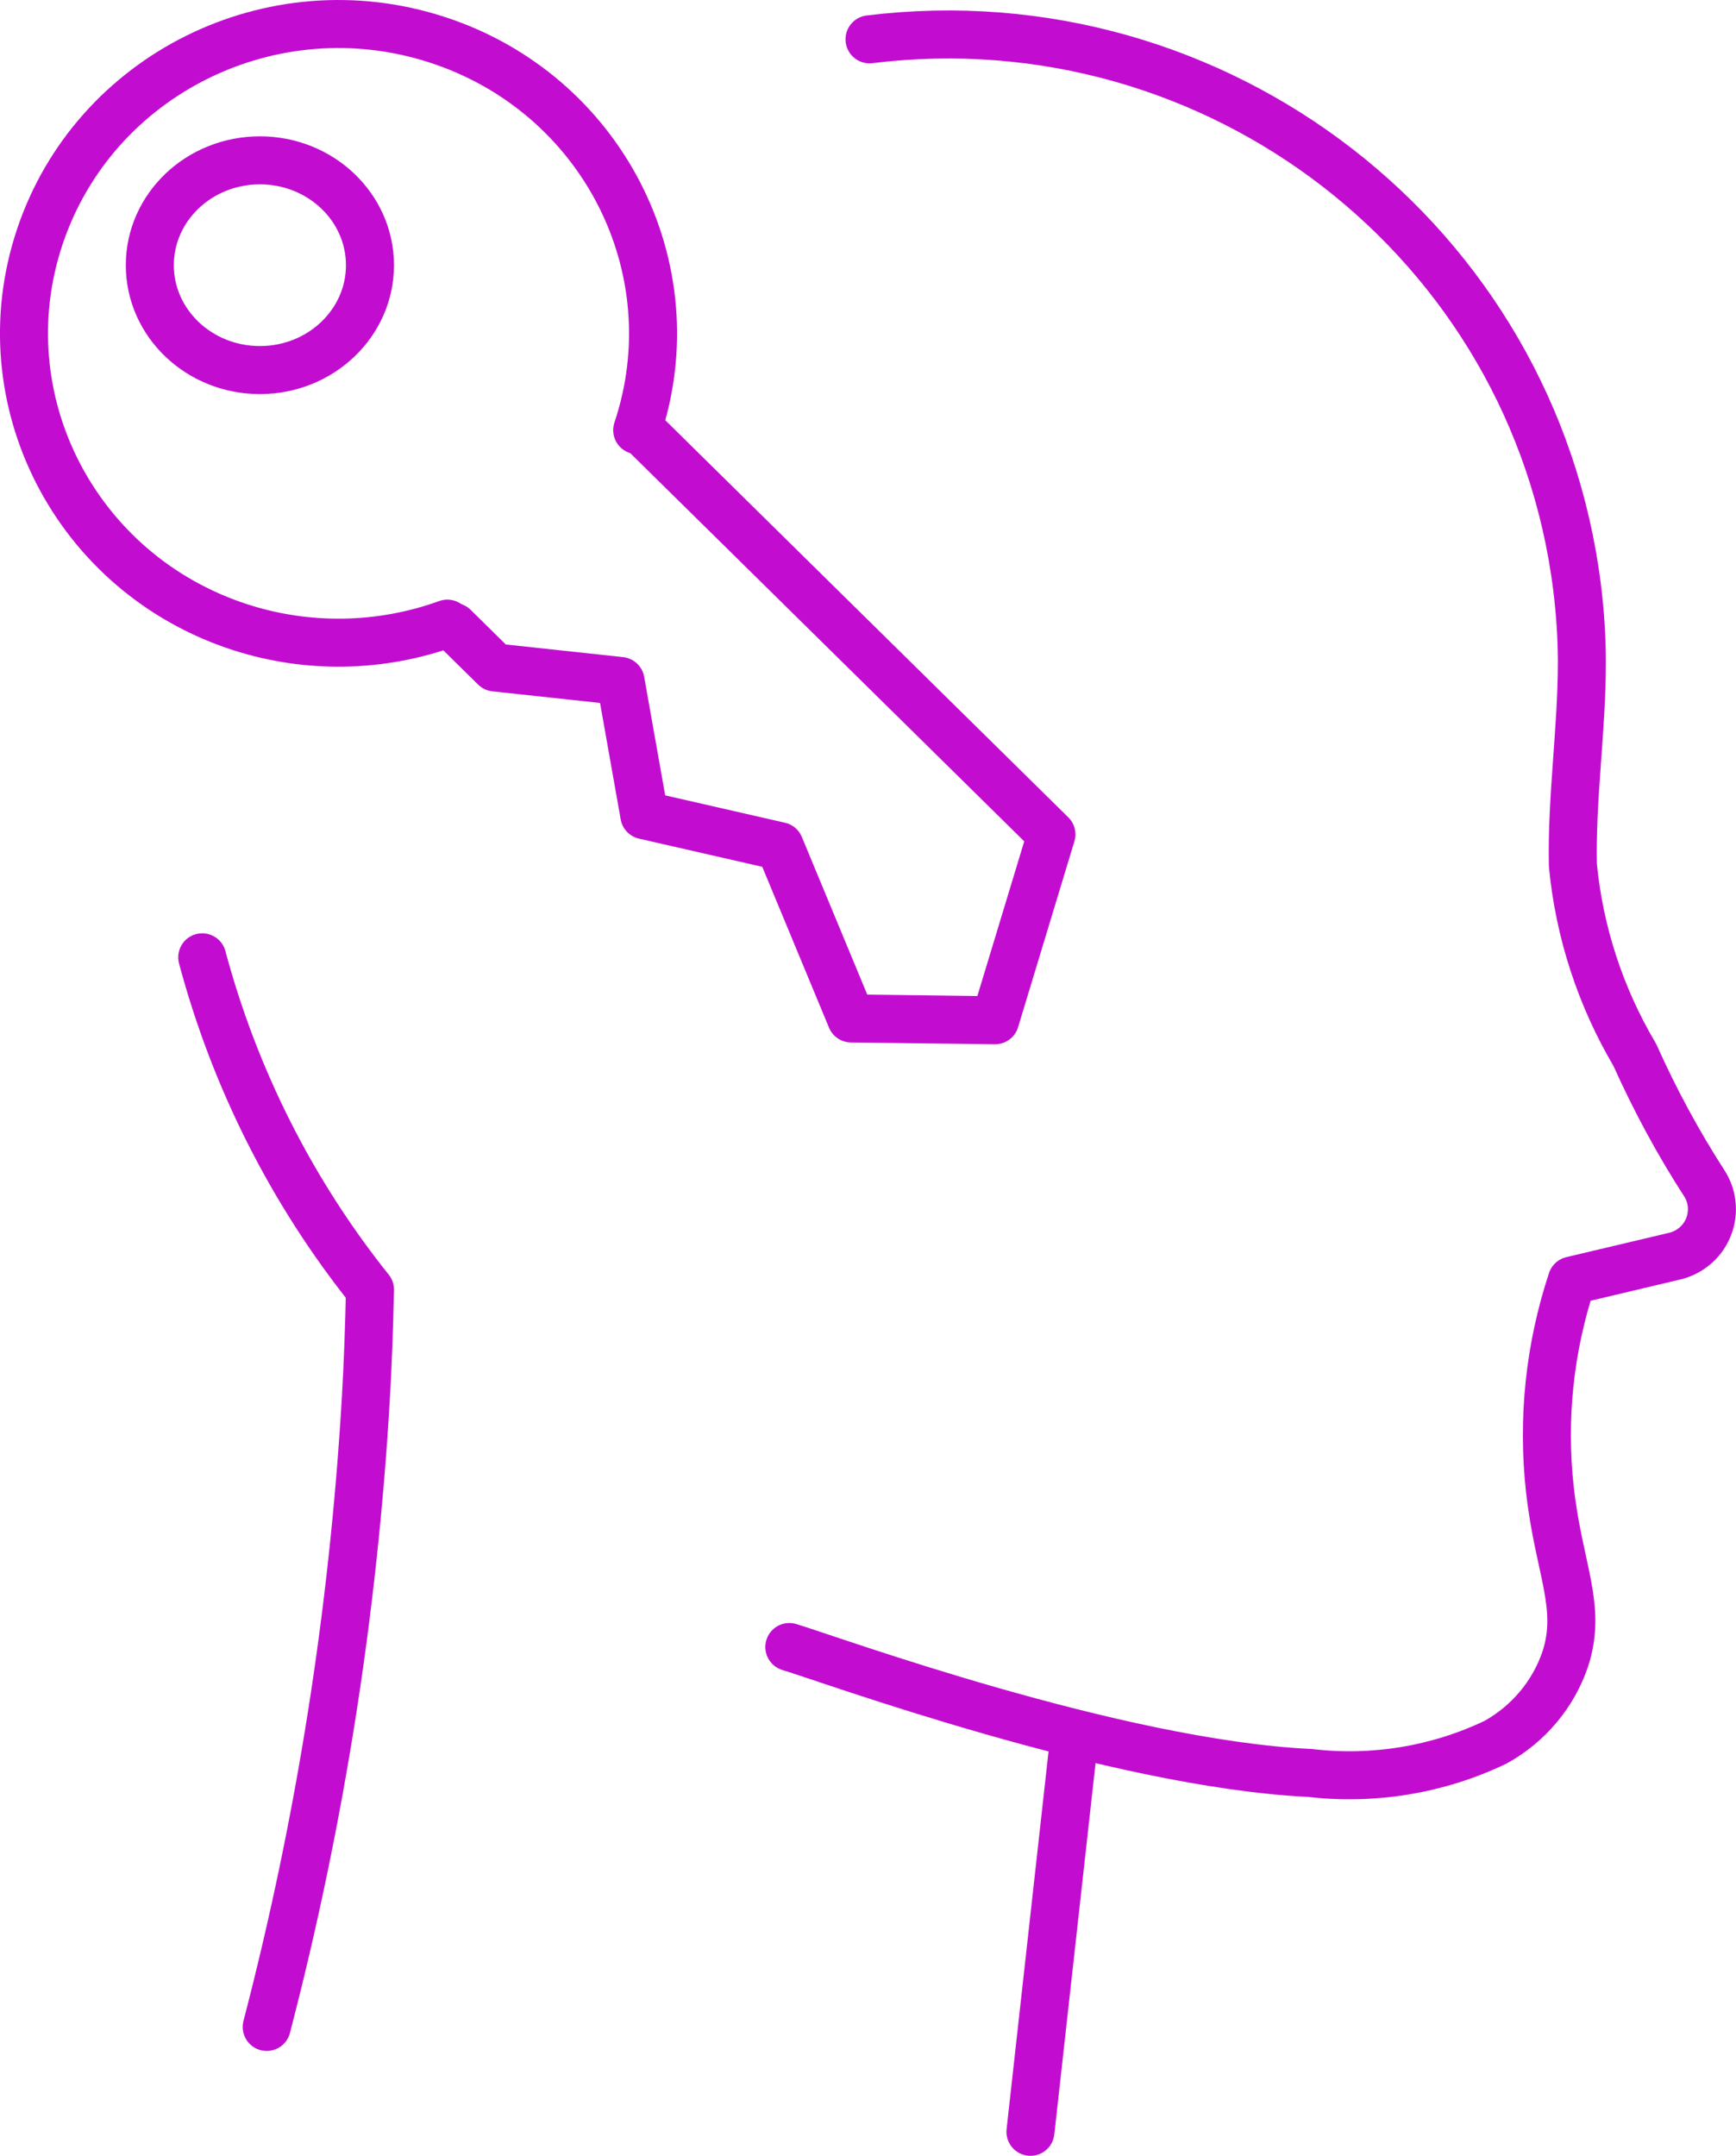
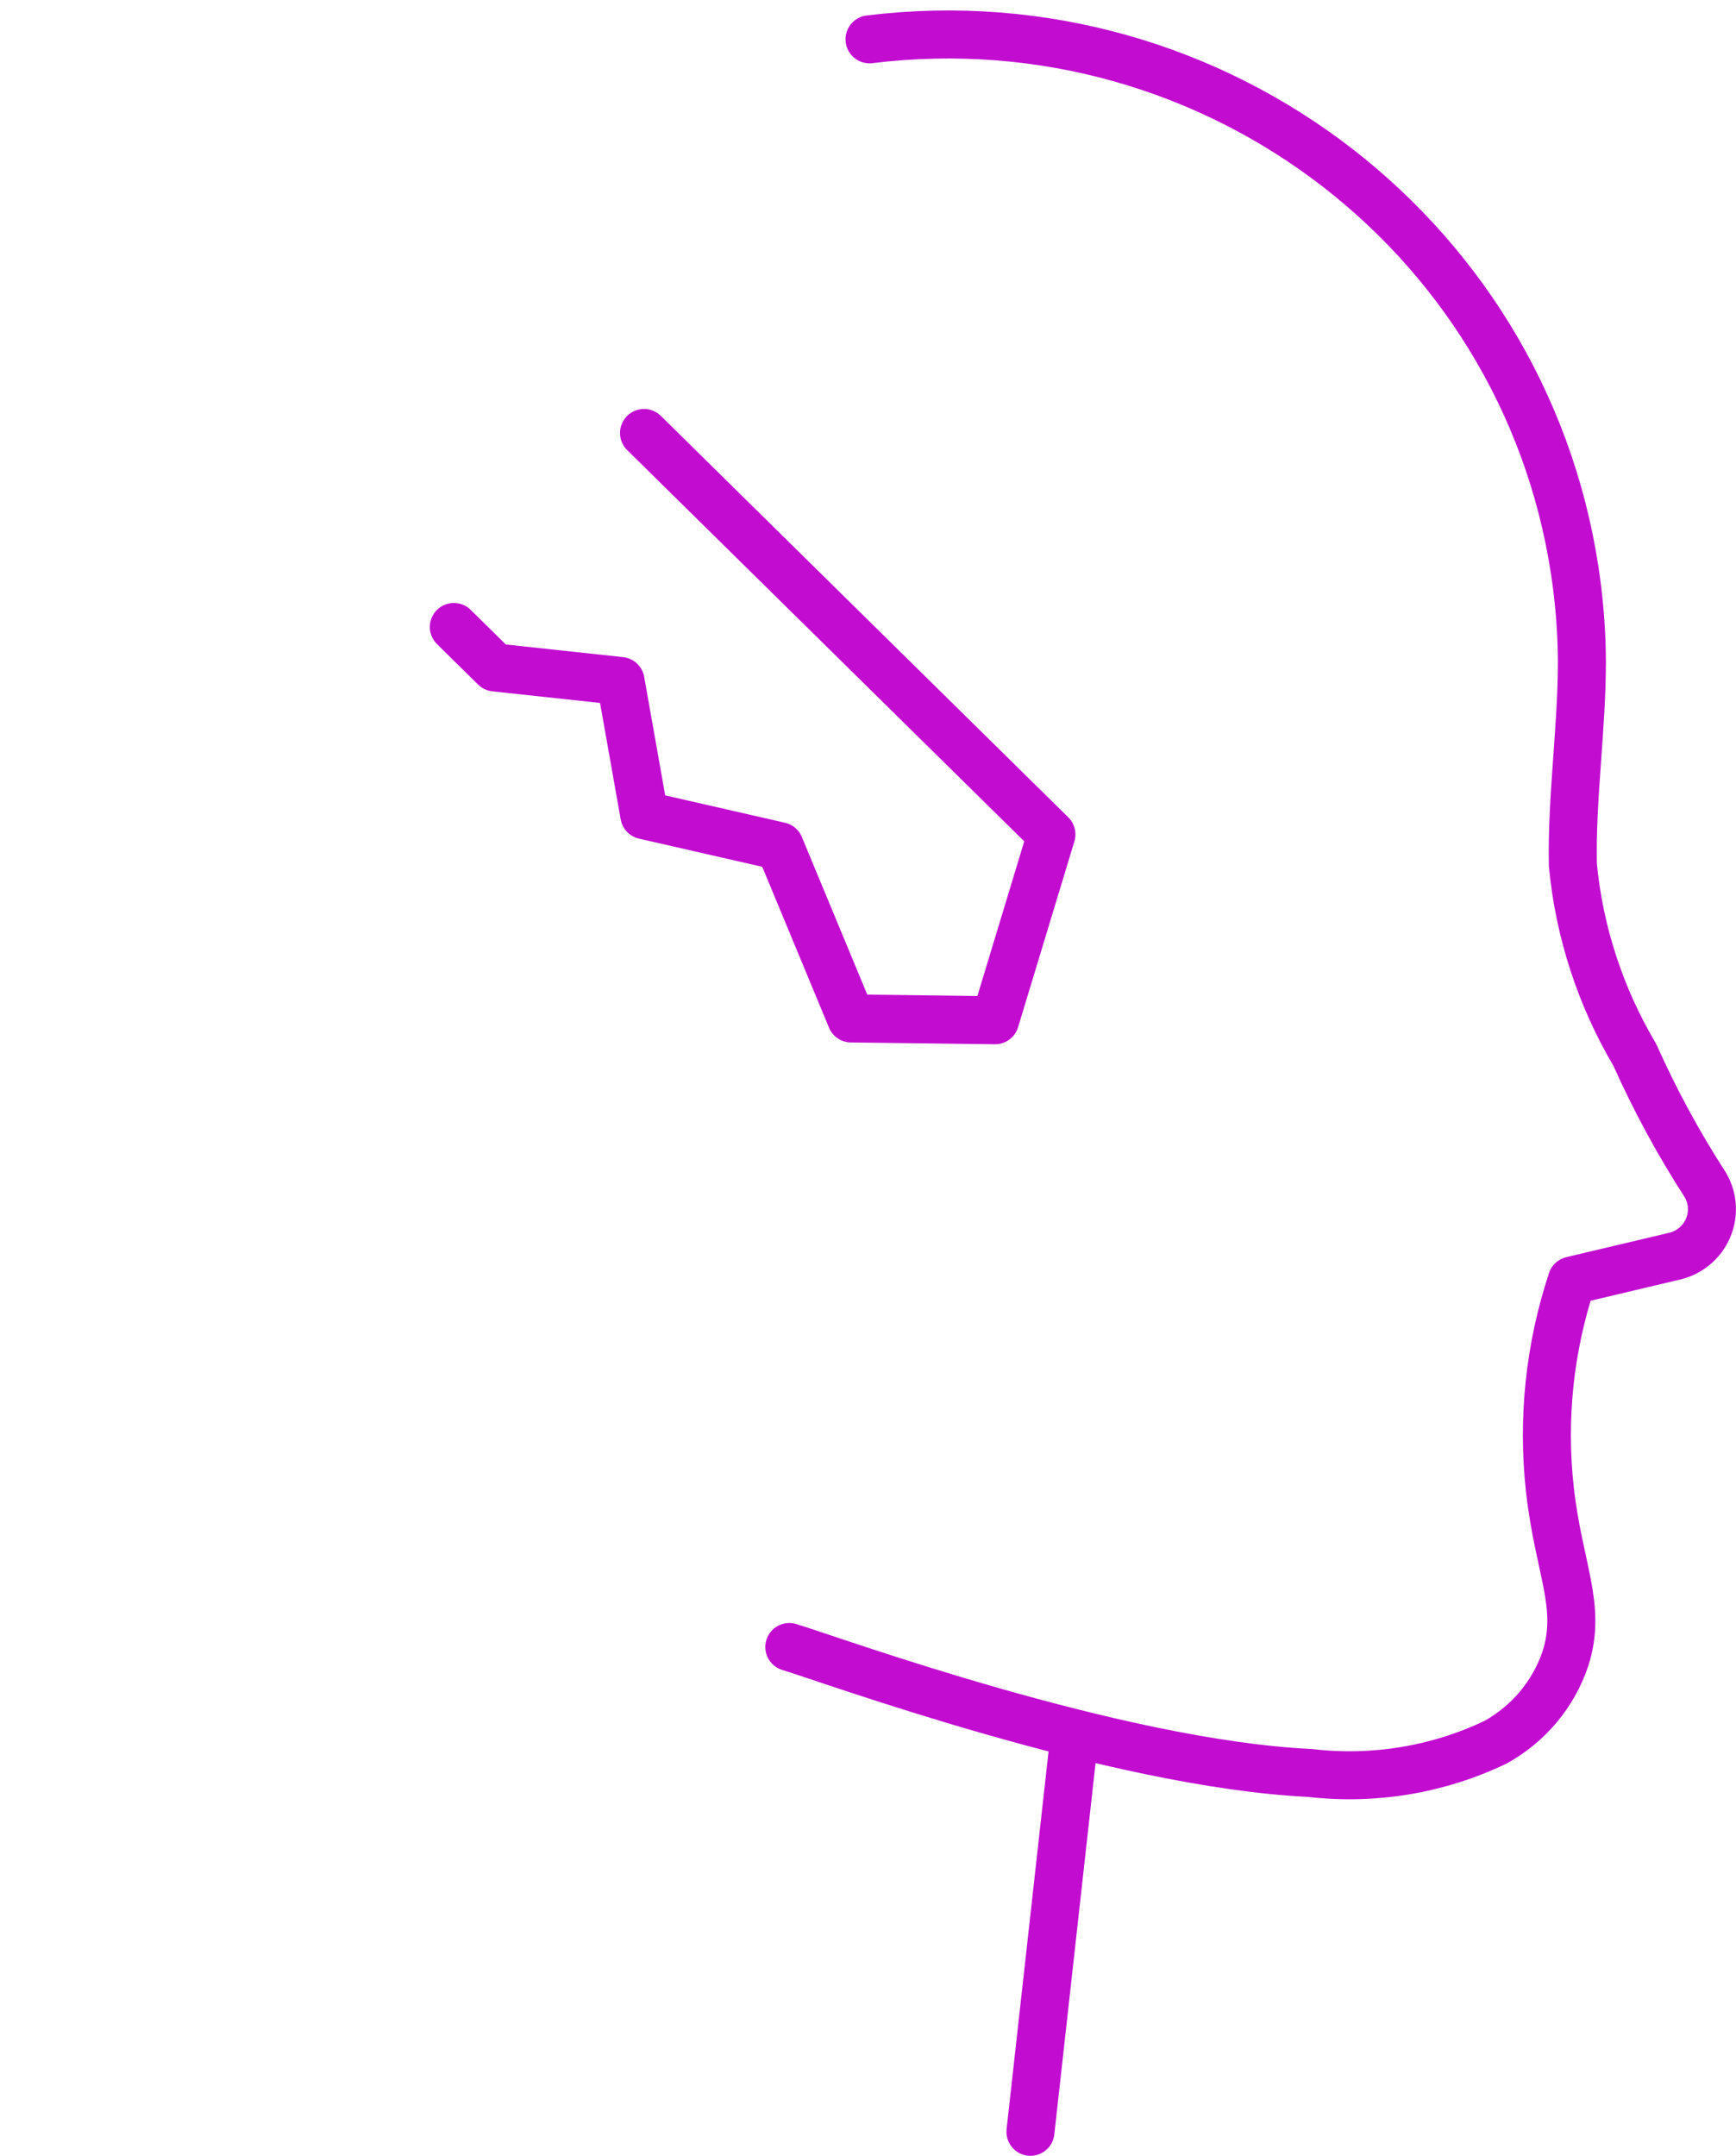
<svg xmlns="http://www.w3.org/2000/svg" id="Layer_2" data-name="Layer 2" viewBox="0 0 165.59 205.58">
  <defs>
    <style>
      .cls-1 {
        fill: none;
        stroke: #c20dd1;
        stroke-linecap: round;
        stroke-linejoin: round;
        stroke-width: 4.58px;
      }
    </style>
  </defs>
  <g id="Layer_1-2" data-name="Layer 1">
    <g>
-       <path class="cls-1" d="M25.44,193.29c5.1-19.57,8.26-39.61,9.45-59.82.2-3.42.33-7.04.4-10.49-7.45-9.31-12.9-20.11-16-31.69" />
      <path class="cls-1" d="M82.94,3.75c33.16-4.08,63.38,19.31,67.49,52.26.29,2.34.45,4.69.46,7.04,0,6.52-.99,12.96-.86,19.44.61,6.39,2.63,12.57,5.91,18.11,1.91,4.27,4.14,8.4,6.69,12.34,1.32,2.18.61,5.01-1.59,6.32-.37.22-.77.39-1.19.5l-9.92,2.35c-2.13,6.43-2.84,13.23-2.09,19.95.85,7.57,3.09,11.12,1.47,16.13-1.14,3.38-3.52,6.21-6.66,7.95-5.5,2.63-11.64,3.64-17.7,2.93-18.6-.89-45.78-10.85-49.66-12.01" />
      <path class="cls-1" d="M102.29,167.29l-4,36" />
-       <path class="cls-1" d="M35.29,25.29c0,5.52-4.7,10-10.5,10s-10.5-4.48-10.5-10,4.7-10,10.5-10,10.5,4.48,10.5,10Z" />
-       <path class="cls-1" d="M60.78,41.02c5.18-15.47-3.38-32.15-19.11-37.24C25.94-1.32,8.98,7.1,3.8,22.57c-5.18,15.47,3.38,32.15,19.11,37.24,6.44,2.08,13.4,1.96,19.76-.34" />
      <path class="cls-1" d="M61.43,41.29l38.86,38.28-5.37,17.72-13.73-.17-6.82-16.43-12.91-2.95-2.27-12.8-11.98-1.29-3.92-3.86" />
    </g>
  </g>
</svg>